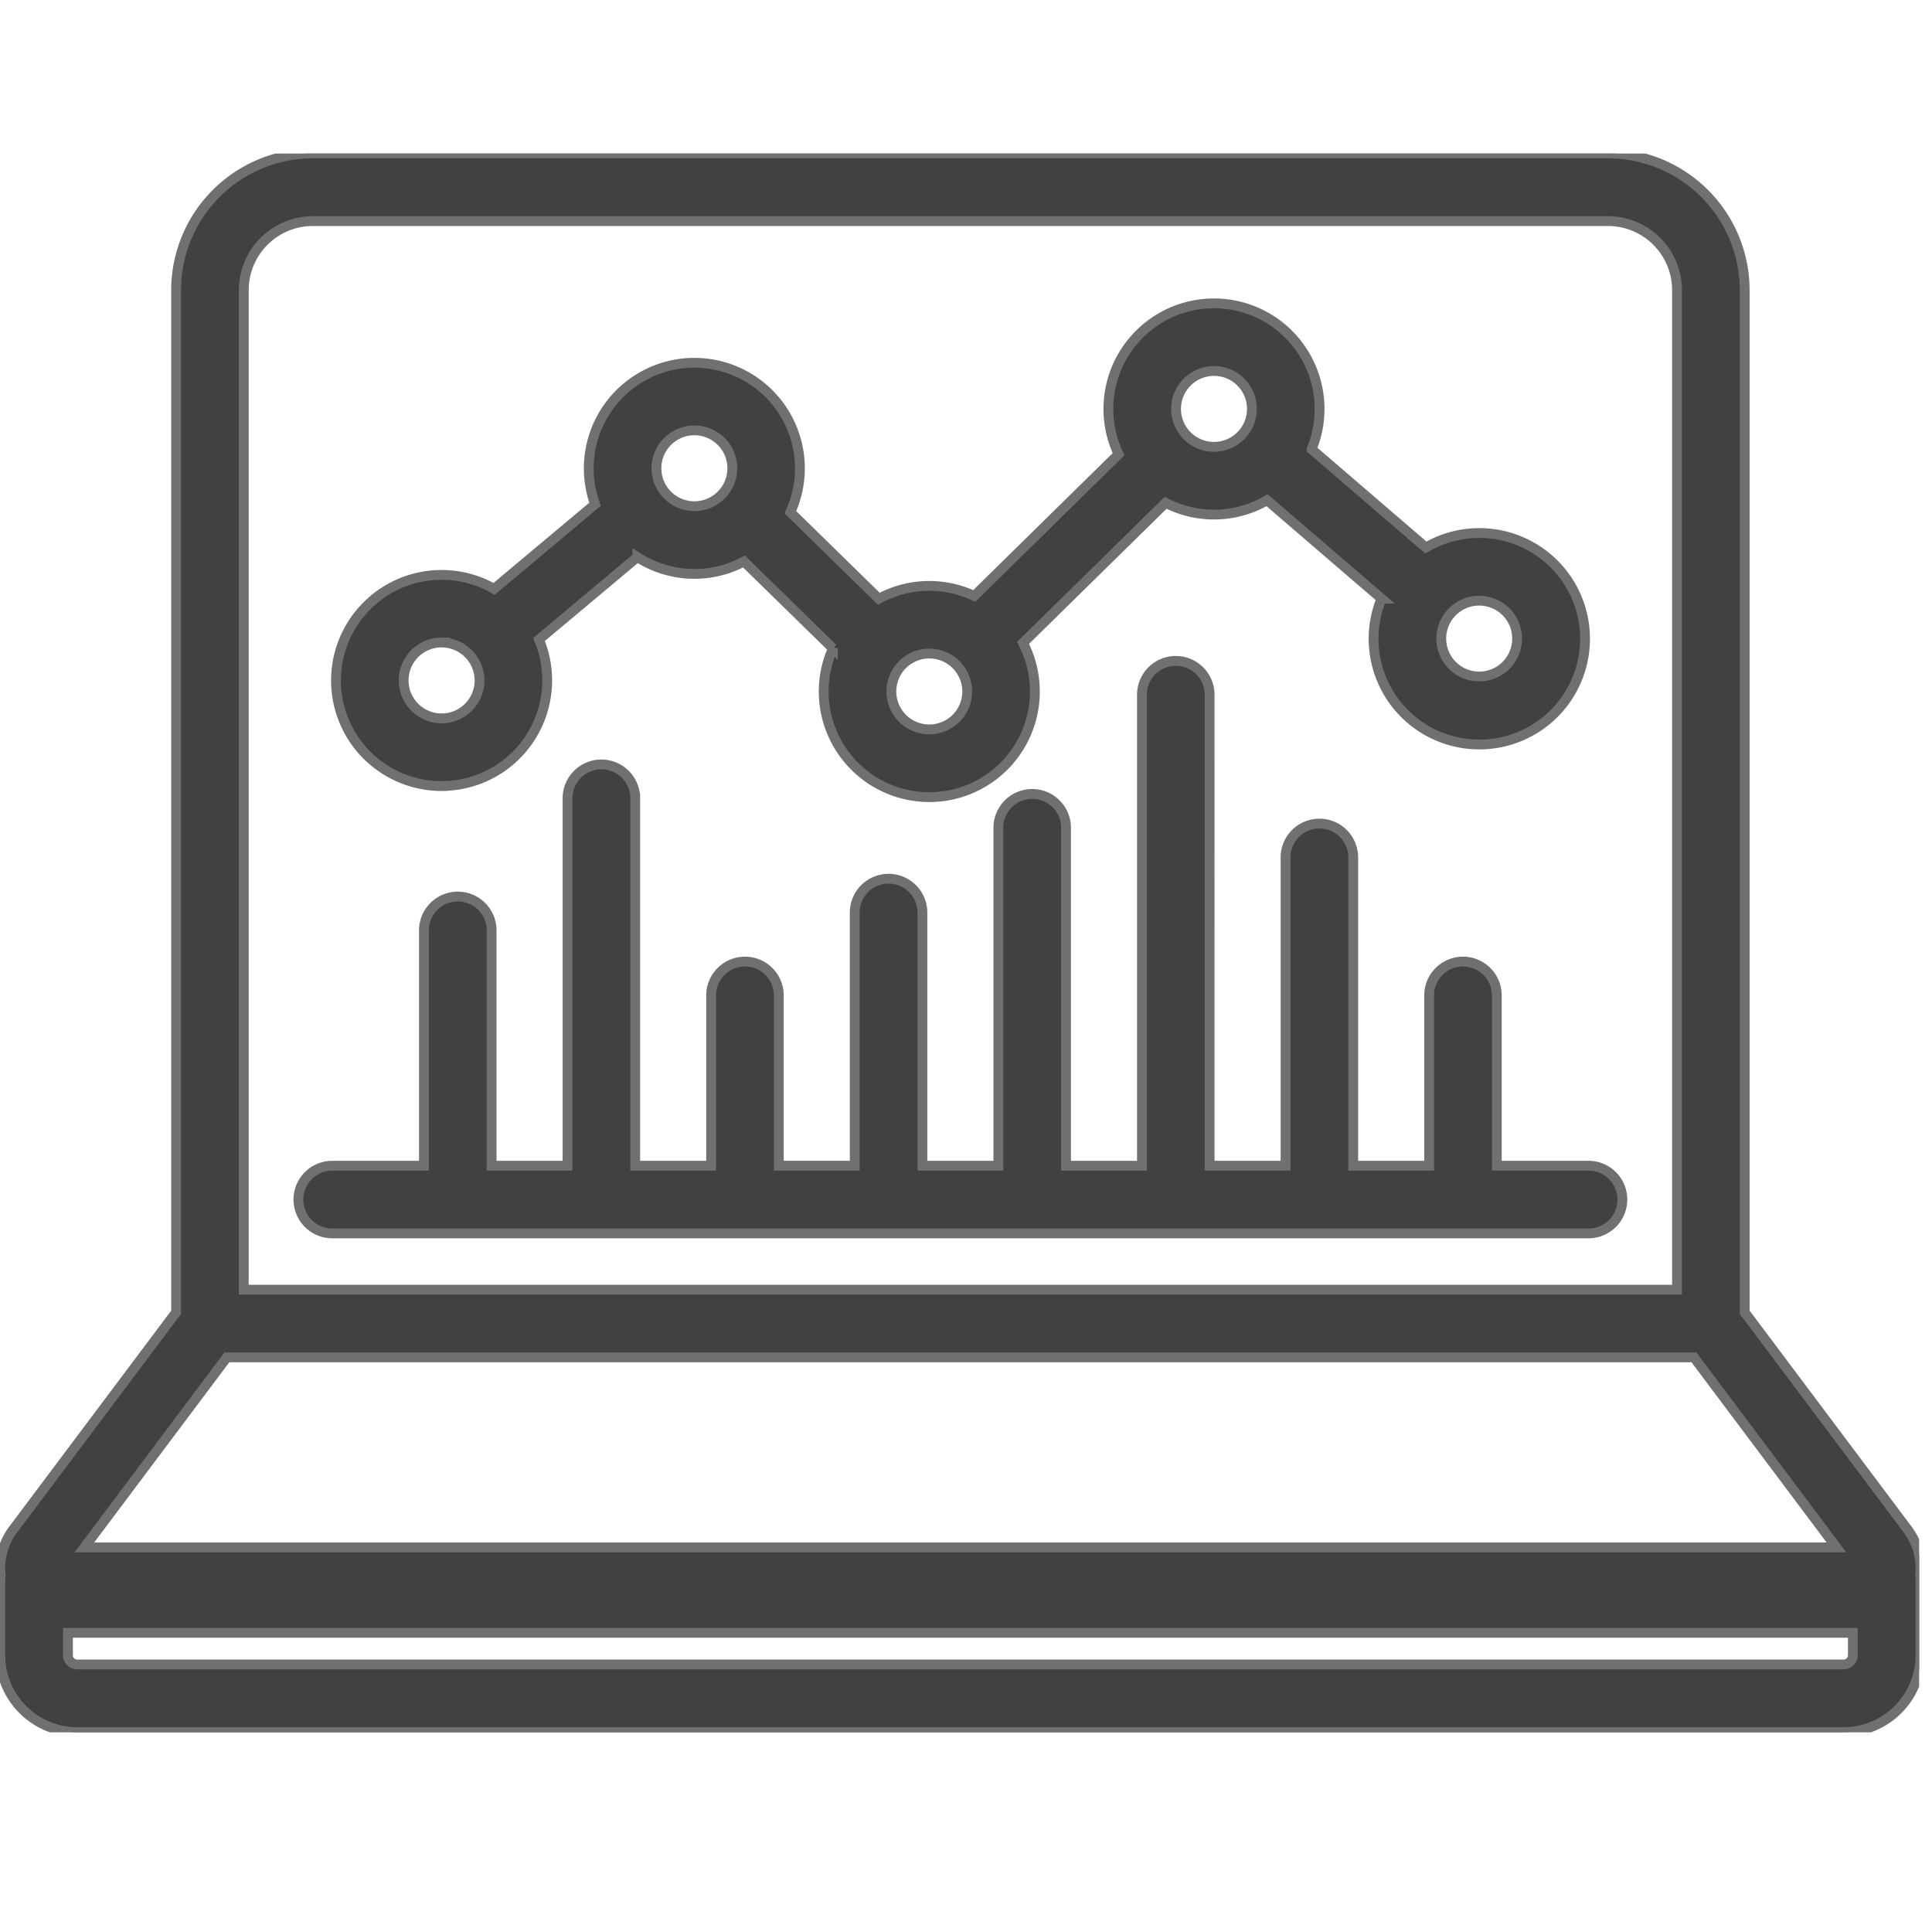
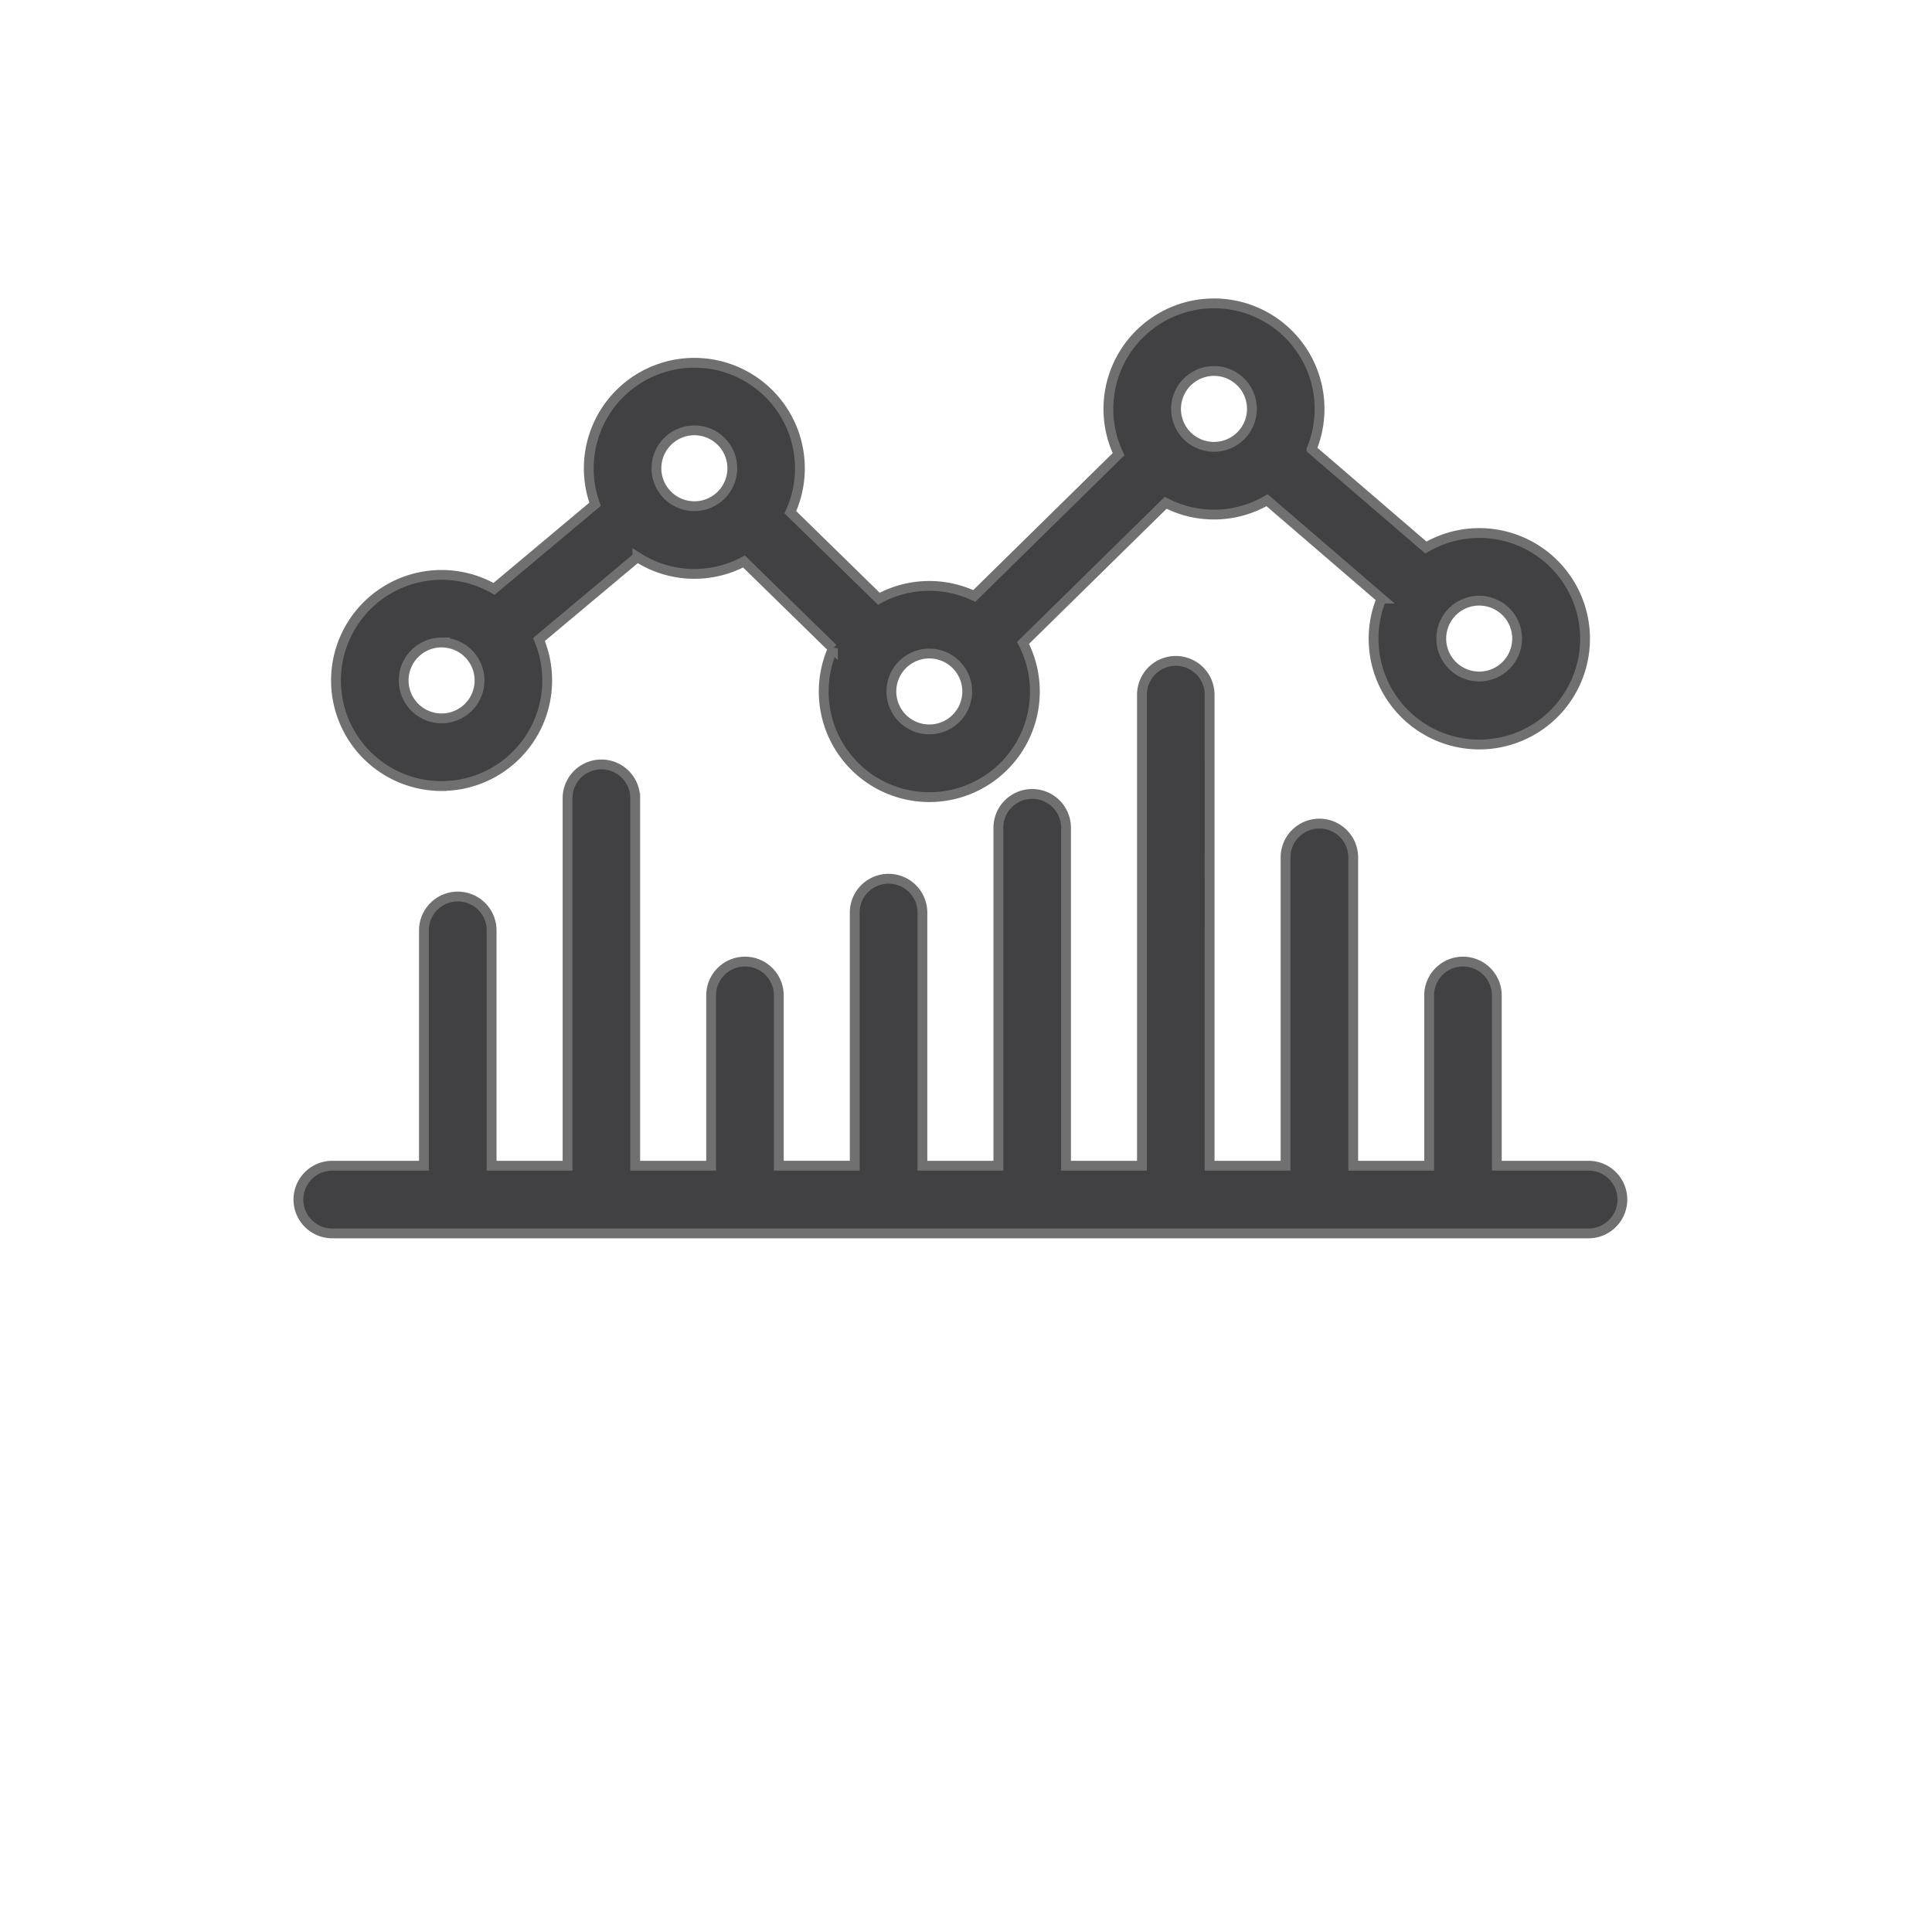
<svg xmlns="http://www.w3.org/2000/svg" width="196.689" height="196" viewBox="0 0 196.689 196">
  <defs>
    <clipPath id="clip-path">
-       <path id="Path_4" d="M16,81H211.379V241.731H16Zm0,0" transform="translate(-16 -81)" fill="#414042" stroke="#707070" stroke-width="1" />
-     </clipPath>
+       </clipPath>
  </defs>
  <g id="Group_42" transform="translate(-440.311 -540)">
    <g id="Rectangle_22" transform="translate(441 540)" fill="none" stroke="#707070" stroke-width="1" opacity="0">
-       <rect width="196" height="196" stroke="none" />
      <rect x="0.5" y="0.5" width="195" height="195" fill="none" />
    </g>
    <g id="surface1" transform="translate(424.311 474.635)">
      <g id="Group_6" transform="translate(16 81)" clip-path="url(#clip-path)">
-         <path id="Path_3" d="M211.559,225.746a6.552,6.552,0,0,0-1.273-4.728l-16.328-21.775c-.078-.1-.167-.2-.251-.3V94.849a13.934,13.934,0,0,0-13.915-13.92H47.932a13.933,13.933,0,0,0-13.915,13.92v104.1c-.084.1-.173.192-.252.3L17.439,221.018a6.546,6.546,0,0,0-1.273,4.727,3.527,3.527,0,0,0-.048.55v7.532a7.841,7.841,0,0,0,7.83,7.832H203.777a7.841,7.841,0,0,0,7.83-7.832V226.3A3.494,3.494,0,0,0,211.559,225.746ZM40.906,94.849a7.035,7.035,0,0,1,7.026-7.029h131.86a7.036,7.036,0,0,1,7.027,7.029V196.611H40.906ZM39.184,203.5H188.541l14.508,19.349H24.675Zm164.592,31.268H23.947a.942.942,0,0,1-.941-.941v-2.282H204.719v2.282A.943.943,0,0,1,203.777,234.769Zm0,0" transform="translate(-16.088 -80.947)" fill="#414042" stroke="#707070" stroke-width="1" />
+         <path id="Path_3" d="M211.559,225.746a6.552,6.552,0,0,0-1.273-4.728l-16.328-21.775c-.078-.1-.167-.2-.251-.3V94.849a13.934,13.934,0,0,0-13.915-13.92H47.932v104.1c-.084.1-.173.192-.252.3L17.439,221.018a6.546,6.546,0,0,0-1.273,4.727,3.527,3.527,0,0,0-.048.55v7.532a7.841,7.841,0,0,0,7.83,7.832H203.777a7.841,7.841,0,0,0,7.83-7.832V226.3A3.494,3.494,0,0,0,211.559,225.746ZM40.906,94.849a7.035,7.035,0,0,1,7.026-7.029h131.86a7.036,7.036,0,0,1,7.027,7.029V196.611H40.906ZM39.184,203.5H188.541l14.508,19.349H24.675Zm164.592,31.268H23.947a.942.942,0,0,1-.941-.941v-2.282H204.719v2.282A.943.943,0,0,1,203.777,234.769Zm0,0" transform="translate(-16.088 -80.947)" fill="#414042" stroke="#707070" stroke-width="1" />
      </g>
      <path id="Path_5" d="M268.513,338.372h-9.335V321.034a3.444,3.444,0,1,0-6.888,0v17.338h-7.73V306.986a3.444,3.444,0,0,0-6.889,0v31.387h-7.731V290.421a3.444,3.444,0,1,0-6.888,0v47.951h-7.73V303.967a3.444,3.444,0,1,0-6.889,0v34.406H200.7V312.6a3.444,3.444,0,1,0-6.889,0v25.769h-7.73V321.034a3.444,3.444,0,1,0-6.889,0v17.339h-7.73v-37.41a3.444,3.444,0,1,0-6.889,0v37.41h-7.73v-23.96a3.444,3.444,0,1,0-6.889,0v23.96h-9.334a3.445,3.445,0,1,0,0,6.89H268.515a3.445,3.445,0,0,0,0-6.891Zm0,0" transform="translate(-90.794 -154.328)" fill="#414042" stroke="#707070" stroke-width="1" />
      <path id="Path_6" d="M163.169,190.933a10.751,10.751,0,0,0,9.911-14.914l10.017-8.392a10.714,10.714,0,0,0,10.857.446l9.053,8.854a10.749,10.749,0,1,0,19.353-.562L236.881,162.1a10.708,10.708,0,0,0,10.325-.265l11.651,10.02a10.764,10.764,0,1,0,4.517-5.2l-11.636-10.01a10.749,10.749,0,1,0-19.649.506l-14.694,14.437a10.721,10.721,0,0,0-9.713.283l-9.008-8.811a10.747,10.747,0,1,0-19.881-.811l-10.282,8.615a10.749,10.749,0,1,0-5.342,20.075Zm109.494-15.009a3.861,3.861,0,1,1-3.86-3.861A3.864,3.864,0,0,1,272.663,175.924ZM241.8,148.679a3.862,3.862,0,1,1-3.861,3.862A3.867,3.867,0,0,1,241.8,148.679ZM216.68,181.308a3.861,3.861,0,1,1-3.861-3.861A3.866,3.866,0,0,1,216.68,181.308ZM188.9,154.723a3.862,3.862,0,1,1-3.86,3.862A3.865,3.865,0,0,1,188.9,154.723Zm-25.733,21.6a3.862,3.862,0,1,1-3.861,3.861A3.864,3.864,0,0,1,163.169,176.32Zm0,0" transform="translate(-102.211 -45.546)" fill="#414042" stroke="#707070" stroke-width="1" />
    </g>
  </g>
</svg>